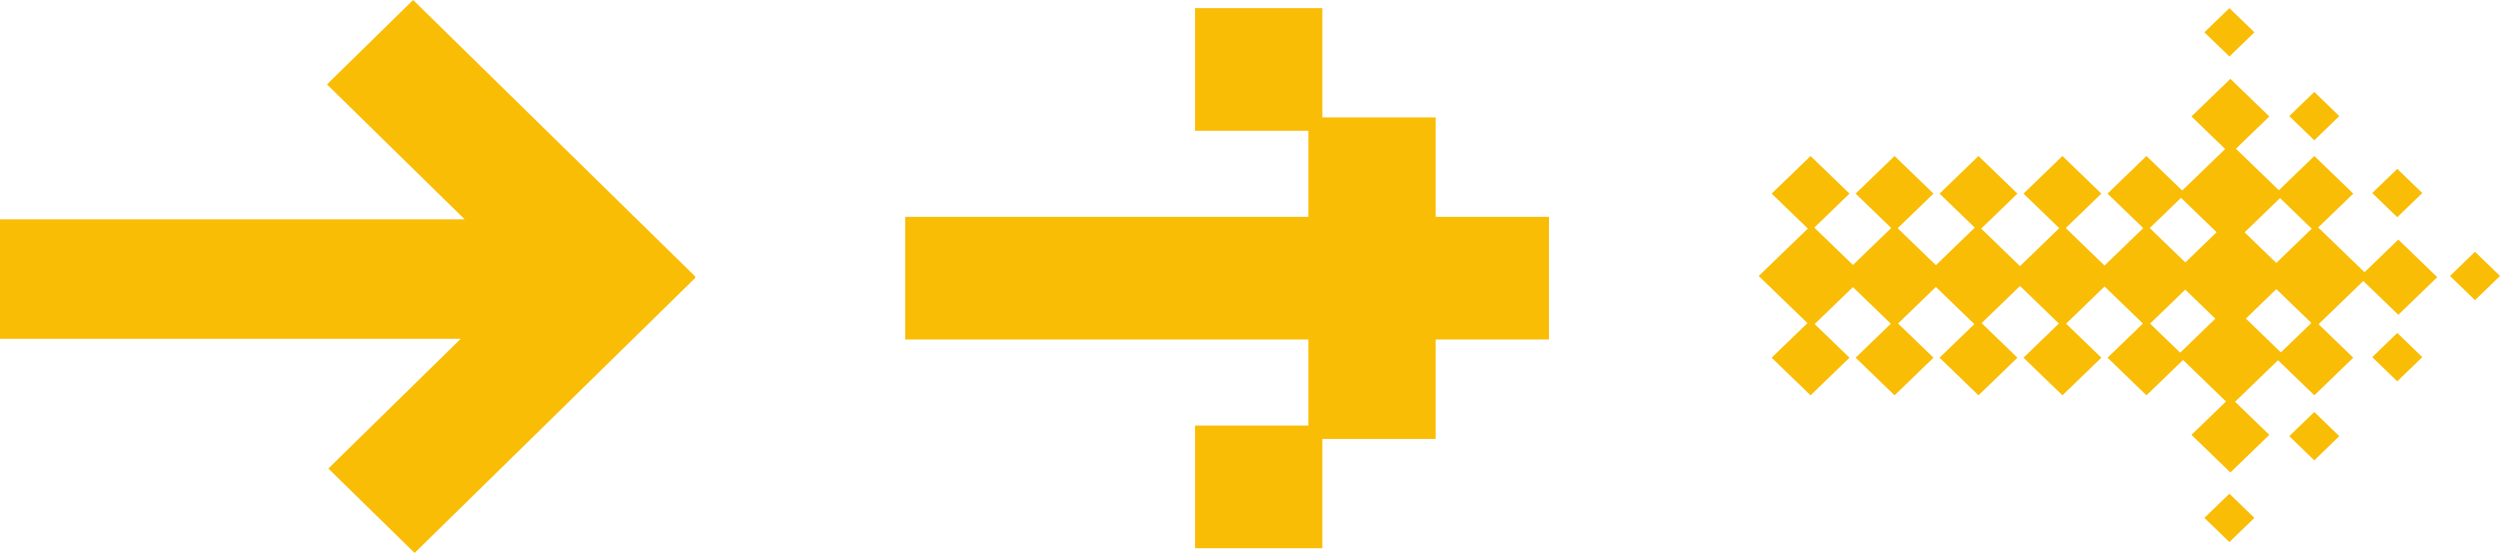
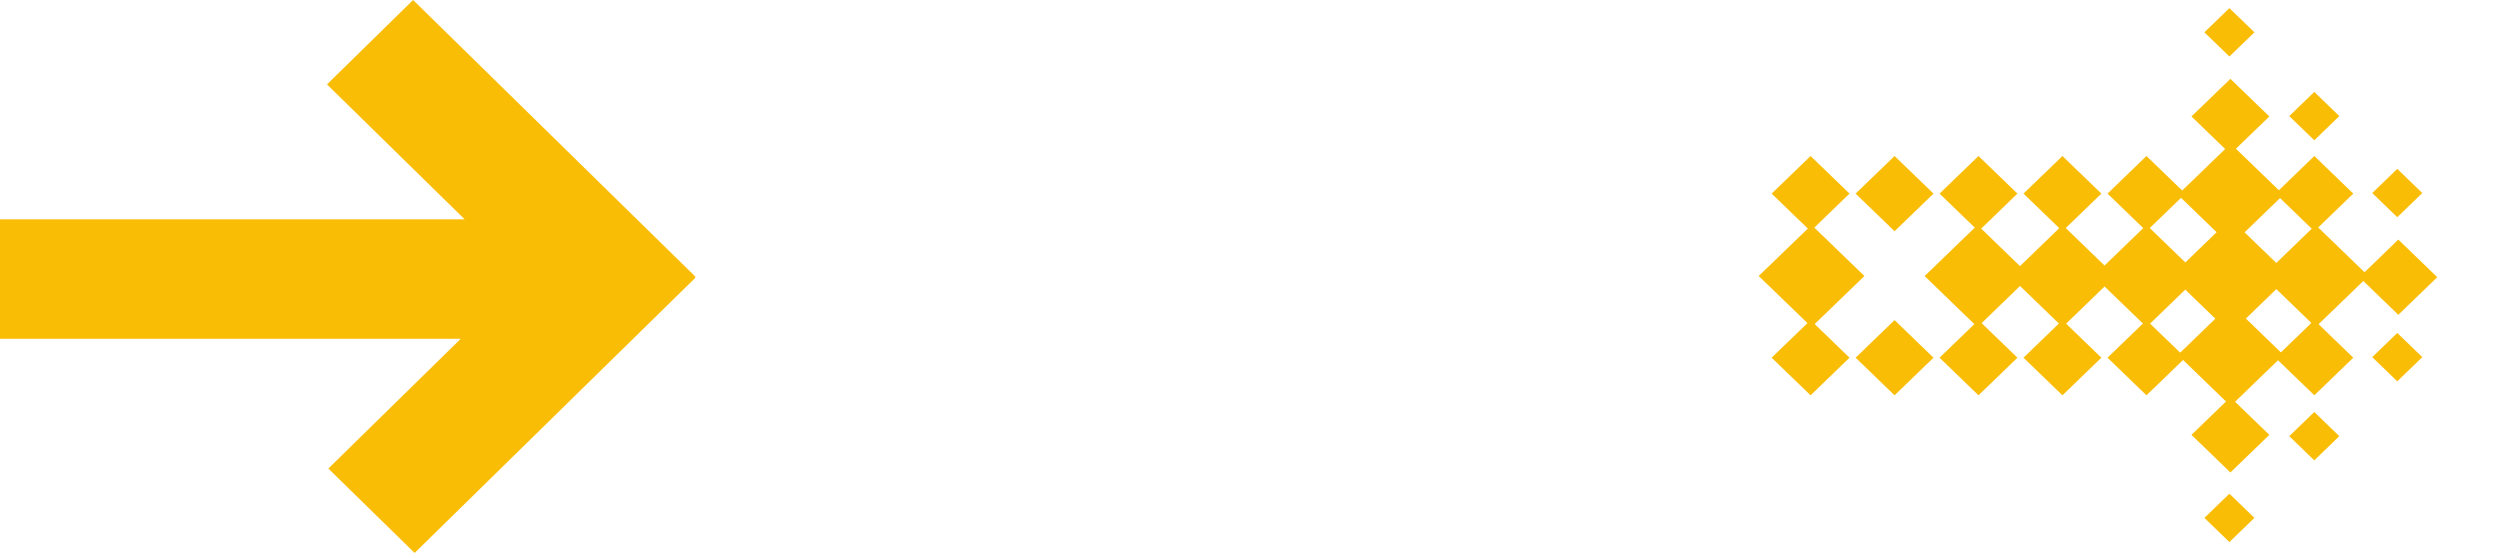
<svg xmlns="http://www.w3.org/2000/svg" width="390" height="87" viewBox="0 0 390 87" fill="none">
-   <path d="M223.964 33.828V18.318H206.289V1.268H186.432V20.401H204.106V33.828H141.211V52.961H204.106V66.388H186.432V85.521H206.289V68.471H223.964V52.961H241.638V33.828H223.964Z" fill="#FABD05" />
  <path d="M108.487 43.164L64.445 0L51.011 13.166L72.491 34.218H0V52.848H71.879L51.223 73.093L64.68 86.259L108.487 43.325L108.393 43.233L108.487 43.164Z" fill="#FABD05" />
  <path d="M347.965 34.124L338.711 43.065L347.965 52.007L357.22 43.065L347.965 34.124Z" fill="#FABD05" />
  <path d="M347.985 47.406L339.742 55.371L347.985 63.335L356.228 55.371L347.985 47.406Z" fill="#FABD05" />
  <path d="M347.787 77.017L343.883 80.79L347.787 84.562L351.691 80.79L347.787 77.017Z" fill="#FABD05" />
  <path d="M361.029 64.27L357.125 68.042L361.029 71.814L364.933 68.042L361.029 64.27Z" fill="#FABD05" />
  <path d="M373.975 51.942L370.07 55.714L373.975 59.487L377.879 55.714L373.975 51.942Z" fill="#FABD05" />
  <path d="M361.235 35.094L352.992 43.059L361.235 51.023L369.478 43.059L361.235 35.094Z" fill="#FABD05" />
-   <path d="M386.1 39.28L382.195 43.052L386.1 46.825L390.004 43.052L386.1 39.28Z" fill="#FABD05" />
  <path d="M347.985 22.414L339.742 30.378L347.985 38.343L356.228 30.378L347.985 22.414Z" fill="#FABD05" />
  <path d="M334.86 35.09L326.617 43.055L334.86 51.019L343.103 43.055L334.86 35.09Z" fill="#FABD05" />
  <path d="M308.485 35.101L300.242 43.066L308.485 51.03L316.728 43.066L308.485 35.101Z" fill="#FABD05" />
  <path d="M321.758 35.095L313.516 43.06L321.758 51.024L330.001 43.06L321.758 35.095Z" fill="#FABD05" />
-   <path d="M295.516 35.101L287.273 43.065L295.516 51.03L303.759 43.065L295.516 35.101Z" fill="#FABD05" />
  <path d="M282.604 35.095L274.359 43.058L282.604 51.02L290.849 43.058L282.604 35.095Z" fill="#FABD05" />
  <path d="M282.45 24.337L276.375 30.203L282.45 36.07L288.524 30.203L282.45 24.337Z" fill="#FABD05" />
  <path d="M282.45 49.936L276.375 55.802L282.45 61.669L288.524 55.802L282.45 49.936Z" fill="#FABD05" />
  <path d="M295.551 24.337L289.477 30.203L295.551 36.07L301.626 30.203L295.551 24.337Z" fill="#FABD05" />
  <path d="M295.551 49.936L289.477 55.802L295.551 61.669L301.626 55.802L295.551 49.936Z" fill="#FABD05" />
  <path d="M308.645 24.337L302.57 30.203L308.645 36.07L314.72 30.203L308.645 24.337Z" fill="#FABD05" />
  <path d="M308.645 49.936L302.57 55.802L308.645 61.669L314.72 55.802L308.645 49.936Z" fill="#FABD05" />
  <path d="M321.739 24.337L315.664 30.203L321.739 36.07L327.814 30.203L321.739 24.337Z" fill="#FABD05" />
  <path d="M321.739 49.936L315.664 55.802L321.739 61.669L327.814 55.802L321.739 49.936Z" fill="#FABD05" />
  <path d="M334.848 24.337L328.773 30.203L334.848 36.07L340.923 30.203L334.848 24.337Z" fill="#FABD05" />
  <path d="M334.848 49.936L328.773 55.802L334.848 61.669L340.923 55.802L334.848 49.936Z" fill="#FABD05" />
  <path d="M361.036 24.337L354.961 30.203L361.036 36.07L367.11 30.203L361.036 24.337Z" fill="#FABD05" />
  <path d="M347.942 12.3L341.867 18.167L347.942 24.034L354.017 18.167L347.942 12.3Z" fill="#FABD05" />
  <path d="M347.942 61.972L341.867 67.838L347.942 73.705L354.017 67.838L347.942 61.972Z" fill="#FABD05" />
  <path d="M361.036 49.936L354.961 55.802L361.036 61.669L367.11 55.802L361.036 49.936Z" fill="#FABD05" />
  <path d="M374.137 37.376L368.062 43.242L374.137 49.109L380.212 43.242L374.137 37.376Z" fill="#FABD05" />
  <path d="M347.787 1.268L343.883 5.04L347.787 8.812L351.691 5.04L347.787 1.268Z" fill="#FABD05" />
  <path d="M361.029 14.338L357.125 18.111L361.029 21.883L364.933 18.111L361.029 14.338Z" fill="#FABD05" />
  <path d="M373.975 26.342L370.07 30.115L373.975 33.887L377.879 30.115L373.975 26.342Z" fill="#FABD05" />
</svg>